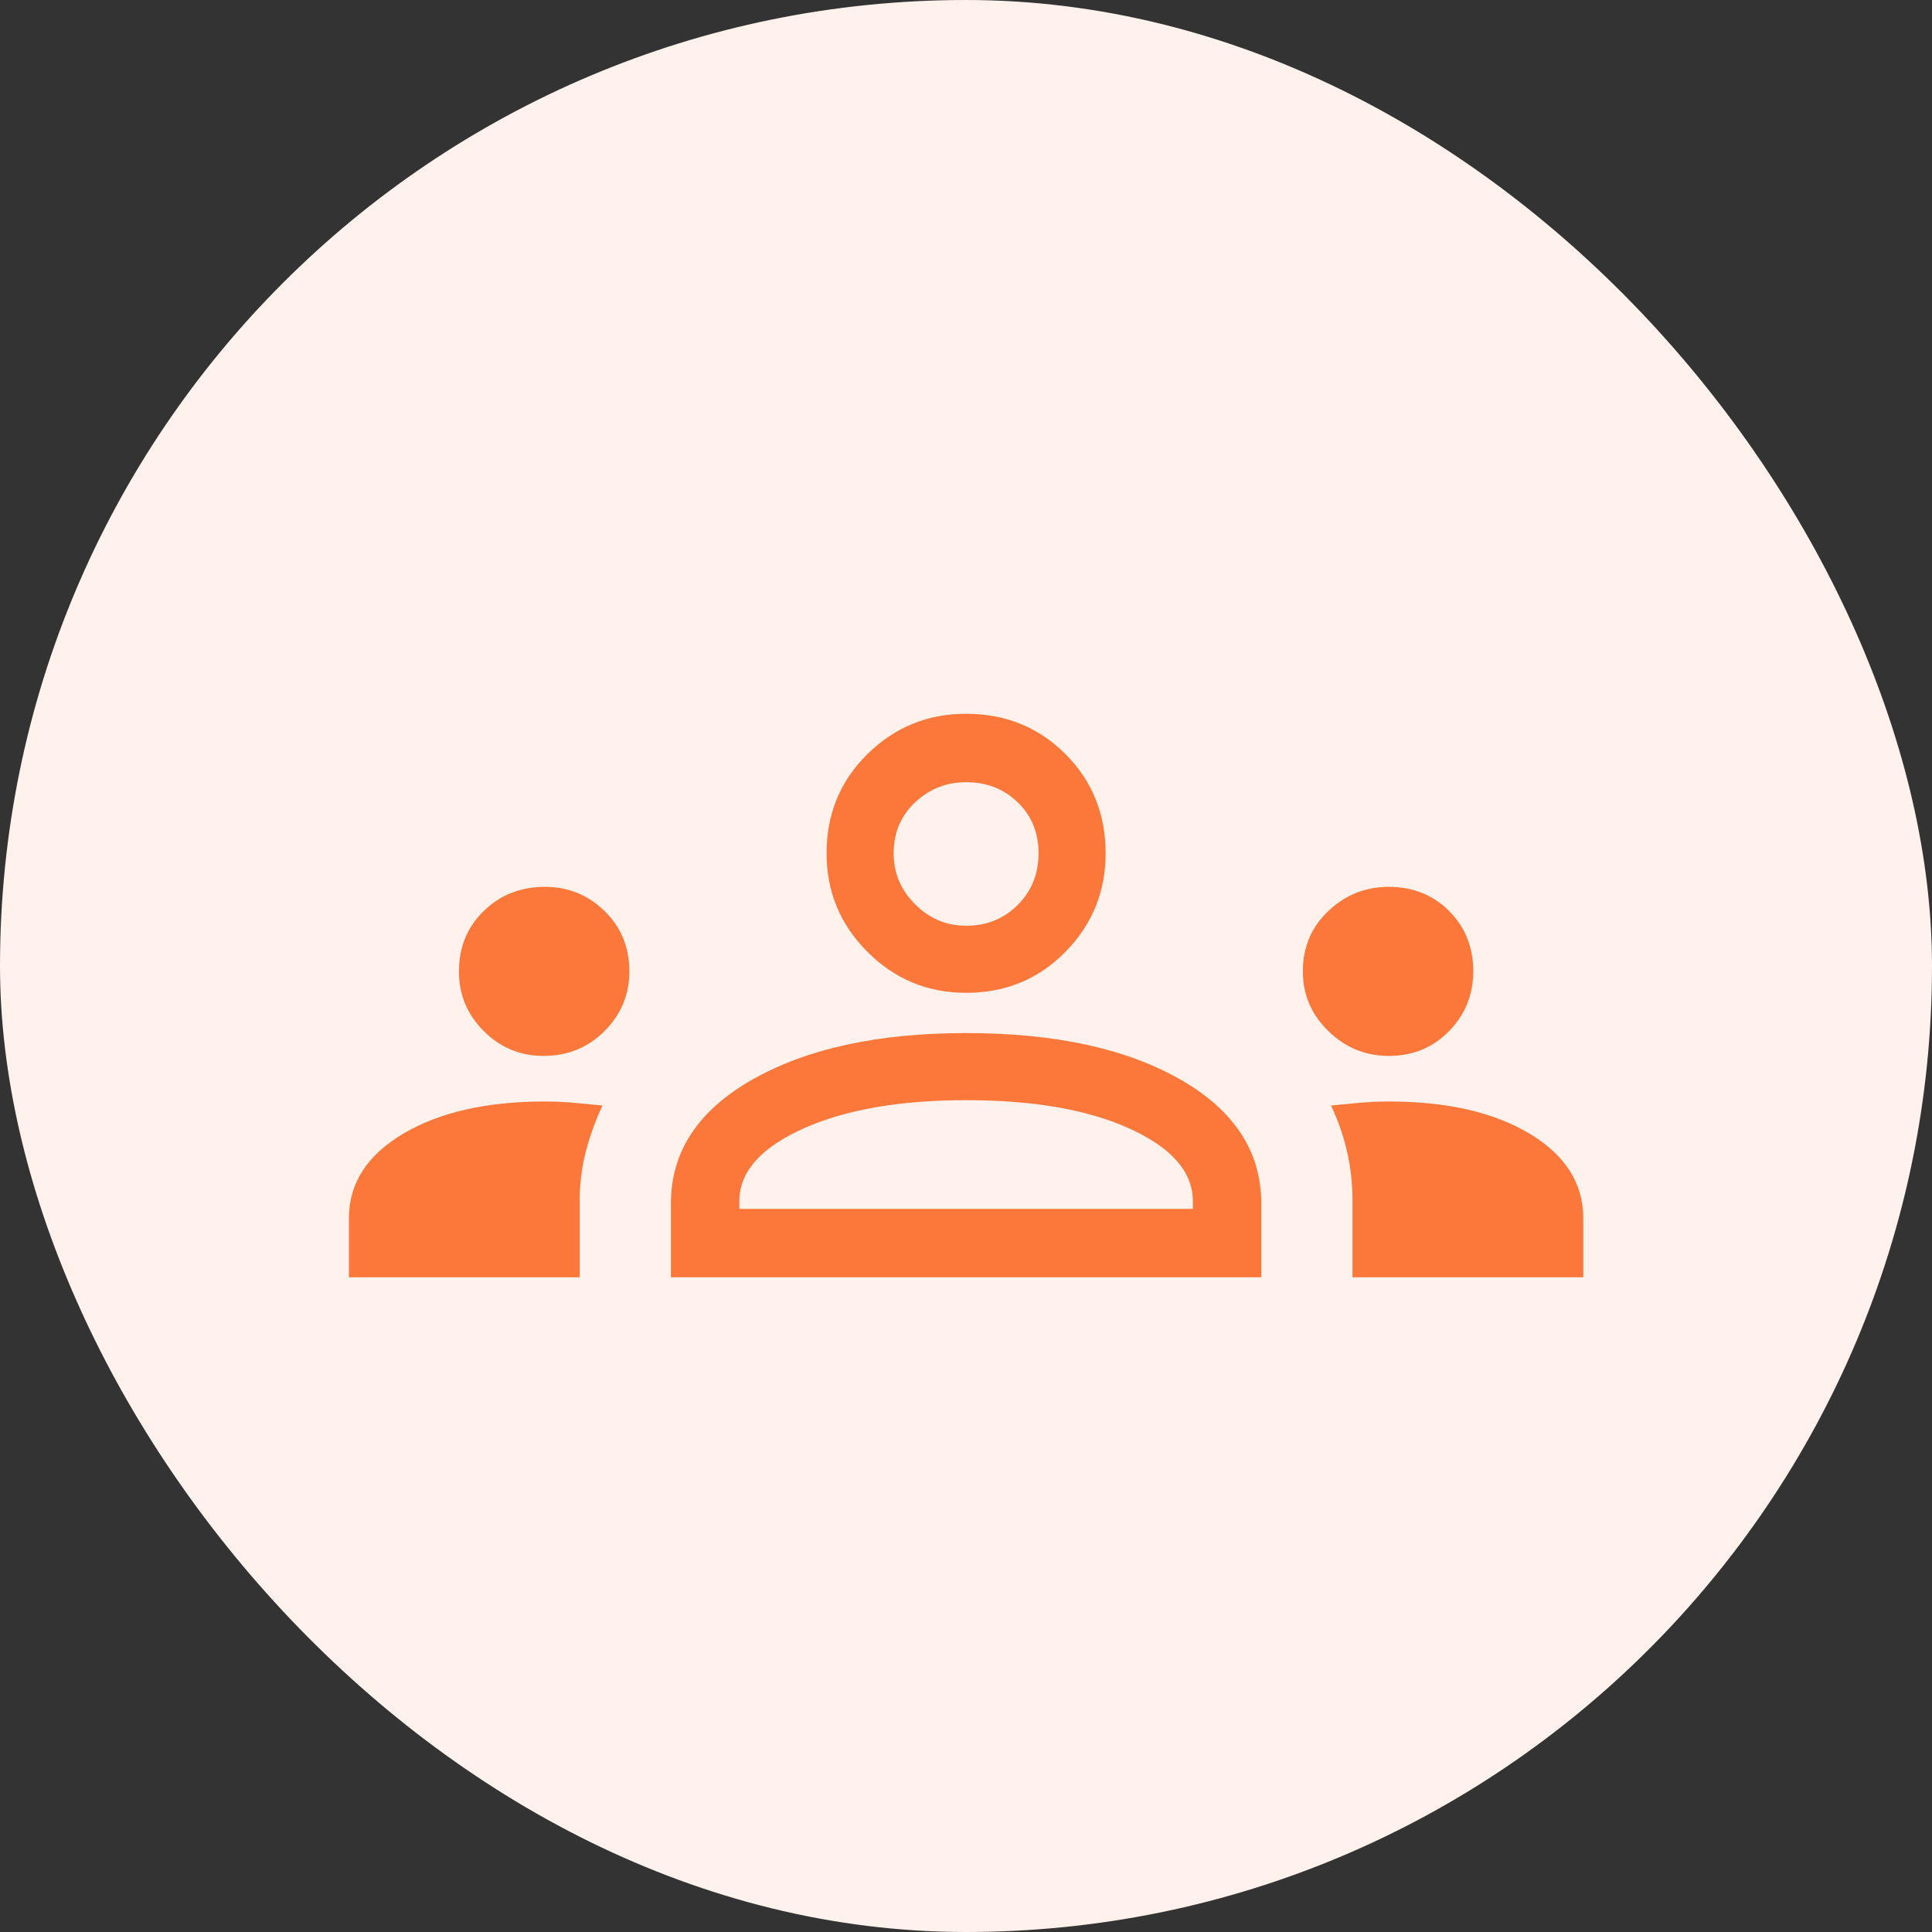
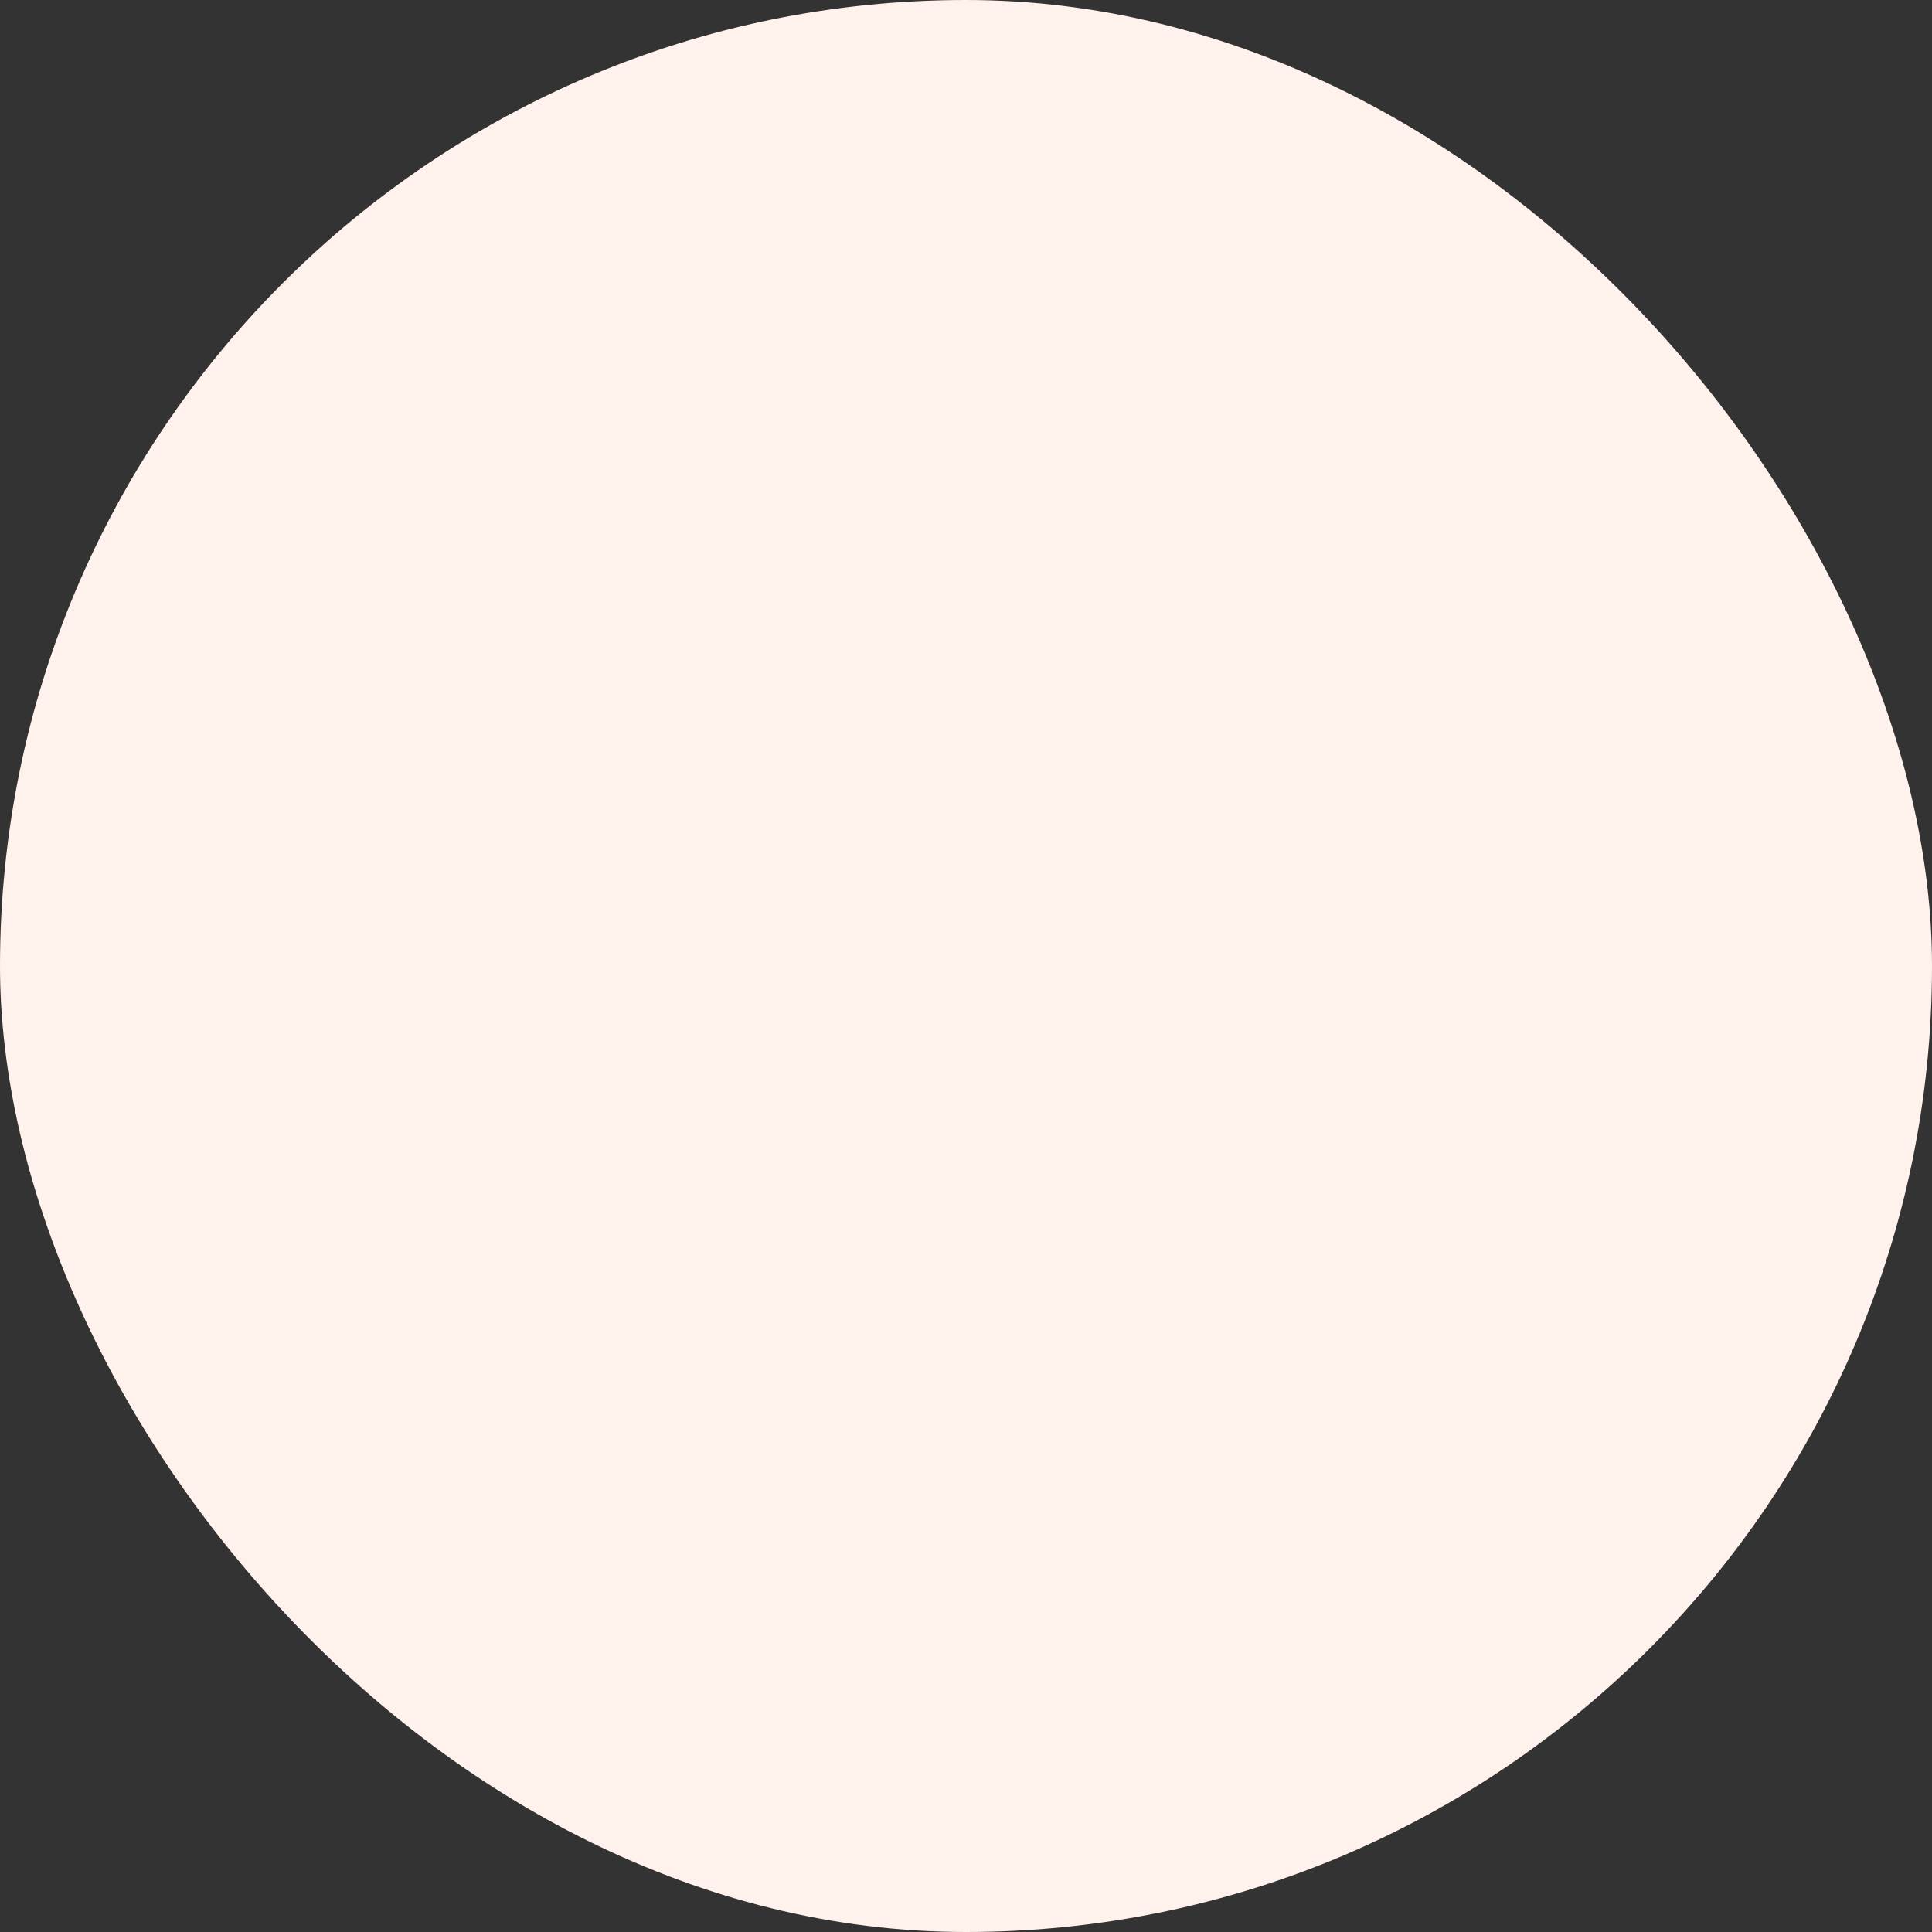
<svg xmlns="http://www.w3.org/2000/svg" width="60" height="60" viewBox="0 0 60 60" fill="none">
  <rect x="0" y="0" width="60" height="60" fill="#333333" stroke="none" />
  <rect width="60" height="60" rx="30" fill="#FFF1EB" />
  <mask id="mask0_1063_4793" style="mask-type:alpha" maskUnits="userSpaceOnUse" x="10" y="10" width="40" height="40">
-     <rect x="10" y="10" width="40" height="40" fill="#FC773A" />
-   </mask>
+     </mask>
  <g mask="url(#mask0_1063_4793)">
-     <path d="M10.836 39.667V37.833C10.836 36.75 11.399 35.875 12.524 35.208C13.649 34.541 15.114 34.208 16.92 34.208C17.225 34.208 17.531 34.222 17.836 34.25C18.142 34.278 18.434 34.306 18.711 34.333C18.489 34.806 18.316 35.285 18.191 35.771C18.066 36.257 18.003 36.764 18.003 37.292V39.667H10.836ZM20.836 39.667V37.375C20.836 35.764 21.683 34.479 23.378 33.521C25.073 32.562 27.281 32.083 30.003 32.083C32.753 32.083 34.968 32.562 36.649 33.521C38.33 34.479 39.17 35.764 39.17 37.375V39.667H20.836ZM42.003 39.667V37.292C42.003 36.764 41.947 36.257 41.836 35.771C41.725 35.285 41.559 34.806 41.336 34.333C41.614 34.306 41.906 34.278 42.211 34.25C42.517 34.222 42.823 34.208 43.128 34.208C44.933 34.208 46.392 34.541 47.503 35.208C48.614 35.875 49.17 36.75 49.17 37.833V39.667H42.003ZM30.003 34.167C27.948 34.167 26.267 34.459 24.961 35.042C23.656 35.625 22.989 36.361 22.961 37.25V37.542H37.045V37.25C37.017 36.361 36.357 35.625 35.065 35.042C33.774 34.459 32.086 34.167 30.003 34.167ZM16.878 32.792C16.156 32.792 15.538 32.535 15.024 32.021C14.51 31.507 14.253 30.889 14.253 30.167C14.253 29.417 14.51 28.792 15.024 28.292C15.538 27.792 16.17 27.542 16.92 27.542C17.642 27.542 18.26 27.792 18.774 28.292C19.288 28.792 19.545 29.417 19.545 30.167C19.545 30.889 19.288 31.507 18.774 32.021C18.26 32.535 17.628 32.792 16.878 32.792ZM43.128 32.792C42.406 32.792 41.781 32.535 41.253 32.021C40.725 31.507 40.461 30.889 40.461 30.167C40.461 29.417 40.725 28.792 41.253 28.292C41.781 27.792 42.406 27.542 43.128 27.542C43.878 27.542 44.503 27.792 45.003 28.292C45.503 28.792 45.753 29.417 45.753 30.167C45.753 30.889 45.503 31.507 45.003 32.021C44.503 32.535 43.878 32.792 43.128 32.792ZM30.003 30.833C28.808 30.833 27.788 30.409 26.941 29.562C26.094 28.715 25.67 27.695 25.67 26.5C25.67 25.278 26.094 24.25 26.941 23.417C27.788 22.584 28.808 22.167 30.003 22.167C31.225 22.167 32.253 22.584 33.086 23.417C33.919 24.25 34.336 25.278 34.336 26.5C34.336 27.695 33.919 28.715 33.086 29.562C32.253 30.409 31.225 30.833 30.003 30.833ZM30.003 24.292C29.392 24.292 28.864 24.5 28.42 24.917C27.975 25.334 27.753 25.861 27.753 26.5C27.753 27.111 27.975 27.639 28.42 28.083C28.864 28.528 29.392 28.75 30.003 28.75C30.642 28.75 31.176 28.535 31.607 28.104C32.038 27.673 32.253 27.139 32.253 26.5C32.253 25.861 32.038 25.334 31.607 24.917C31.176 24.5 30.642 24.292 30.003 24.292Z" fill="#FC773A" />
+     <path d="M10.836 39.667V37.833C10.836 36.75 11.399 35.875 12.524 35.208C13.649 34.541 15.114 34.208 16.92 34.208C17.225 34.208 17.531 34.222 17.836 34.25C18.142 34.278 18.434 34.306 18.711 34.333C18.489 34.806 18.316 35.285 18.191 35.771C18.066 36.257 18.003 36.764 18.003 37.292V39.667H10.836ZM20.836 39.667V37.375C20.836 35.764 21.683 34.479 23.378 33.521C25.073 32.562 27.281 32.083 30.003 32.083C32.753 32.083 34.968 32.562 36.649 33.521C38.33 34.479 39.17 35.764 39.17 37.375V39.667H20.836ZM42.003 39.667V37.292C42.003 36.764 41.947 36.257 41.836 35.771C41.725 35.285 41.559 34.806 41.336 34.333C41.614 34.306 41.906 34.278 42.211 34.25C42.517 34.222 42.823 34.208 43.128 34.208C44.933 34.208 46.392 34.541 47.503 35.208V39.667H42.003ZM30.003 34.167C27.948 34.167 26.267 34.459 24.961 35.042C23.656 35.625 22.989 36.361 22.961 37.25V37.542H37.045V37.25C37.017 36.361 36.357 35.625 35.065 35.042C33.774 34.459 32.086 34.167 30.003 34.167ZM16.878 32.792C16.156 32.792 15.538 32.535 15.024 32.021C14.51 31.507 14.253 30.889 14.253 30.167C14.253 29.417 14.51 28.792 15.024 28.292C15.538 27.792 16.17 27.542 16.92 27.542C17.642 27.542 18.26 27.792 18.774 28.292C19.288 28.792 19.545 29.417 19.545 30.167C19.545 30.889 19.288 31.507 18.774 32.021C18.26 32.535 17.628 32.792 16.878 32.792ZM43.128 32.792C42.406 32.792 41.781 32.535 41.253 32.021C40.725 31.507 40.461 30.889 40.461 30.167C40.461 29.417 40.725 28.792 41.253 28.292C41.781 27.792 42.406 27.542 43.128 27.542C43.878 27.542 44.503 27.792 45.003 28.292C45.503 28.792 45.753 29.417 45.753 30.167C45.753 30.889 45.503 31.507 45.003 32.021C44.503 32.535 43.878 32.792 43.128 32.792ZM30.003 30.833C28.808 30.833 27.788 30.409 26.941 29.562C26.094 28.715 25.67 27.695 25.67 26.5C25.67 25.278 26.094 24.25 26.941 23.417C27.788 22.584 28.808 22.167 30.003 22.167C31.225 22.167 32.253 22.584 33.086 23.417C33.919 24.25 34.336 25.278 34.336 26.5C34.336 27.695 33.919 28.715 33.086 29.562C32.253 30.409 31.225 30.833 30.003 30.833ZM30.003 24.292C29.392 24.292 28.864 24.5 28.42 24.917C27.975 25.334 27.753 25.861 27.753 26.5C27.753 27.111 27.975 27.639 28.42 28.083C28.864 28.528 29.392 28.75 30.003 28.75C30.642 28.75 31.176 28.535 31.607 28.104C32.038 27.673 32.253 27.139 32.253 26.5C32.253 25.861 32.038 25.334 31.607 24.917C31.176 24.5 30.642 24.292 30.003 24.292Z" fill="#FC773A" />
  </g>
</svg>